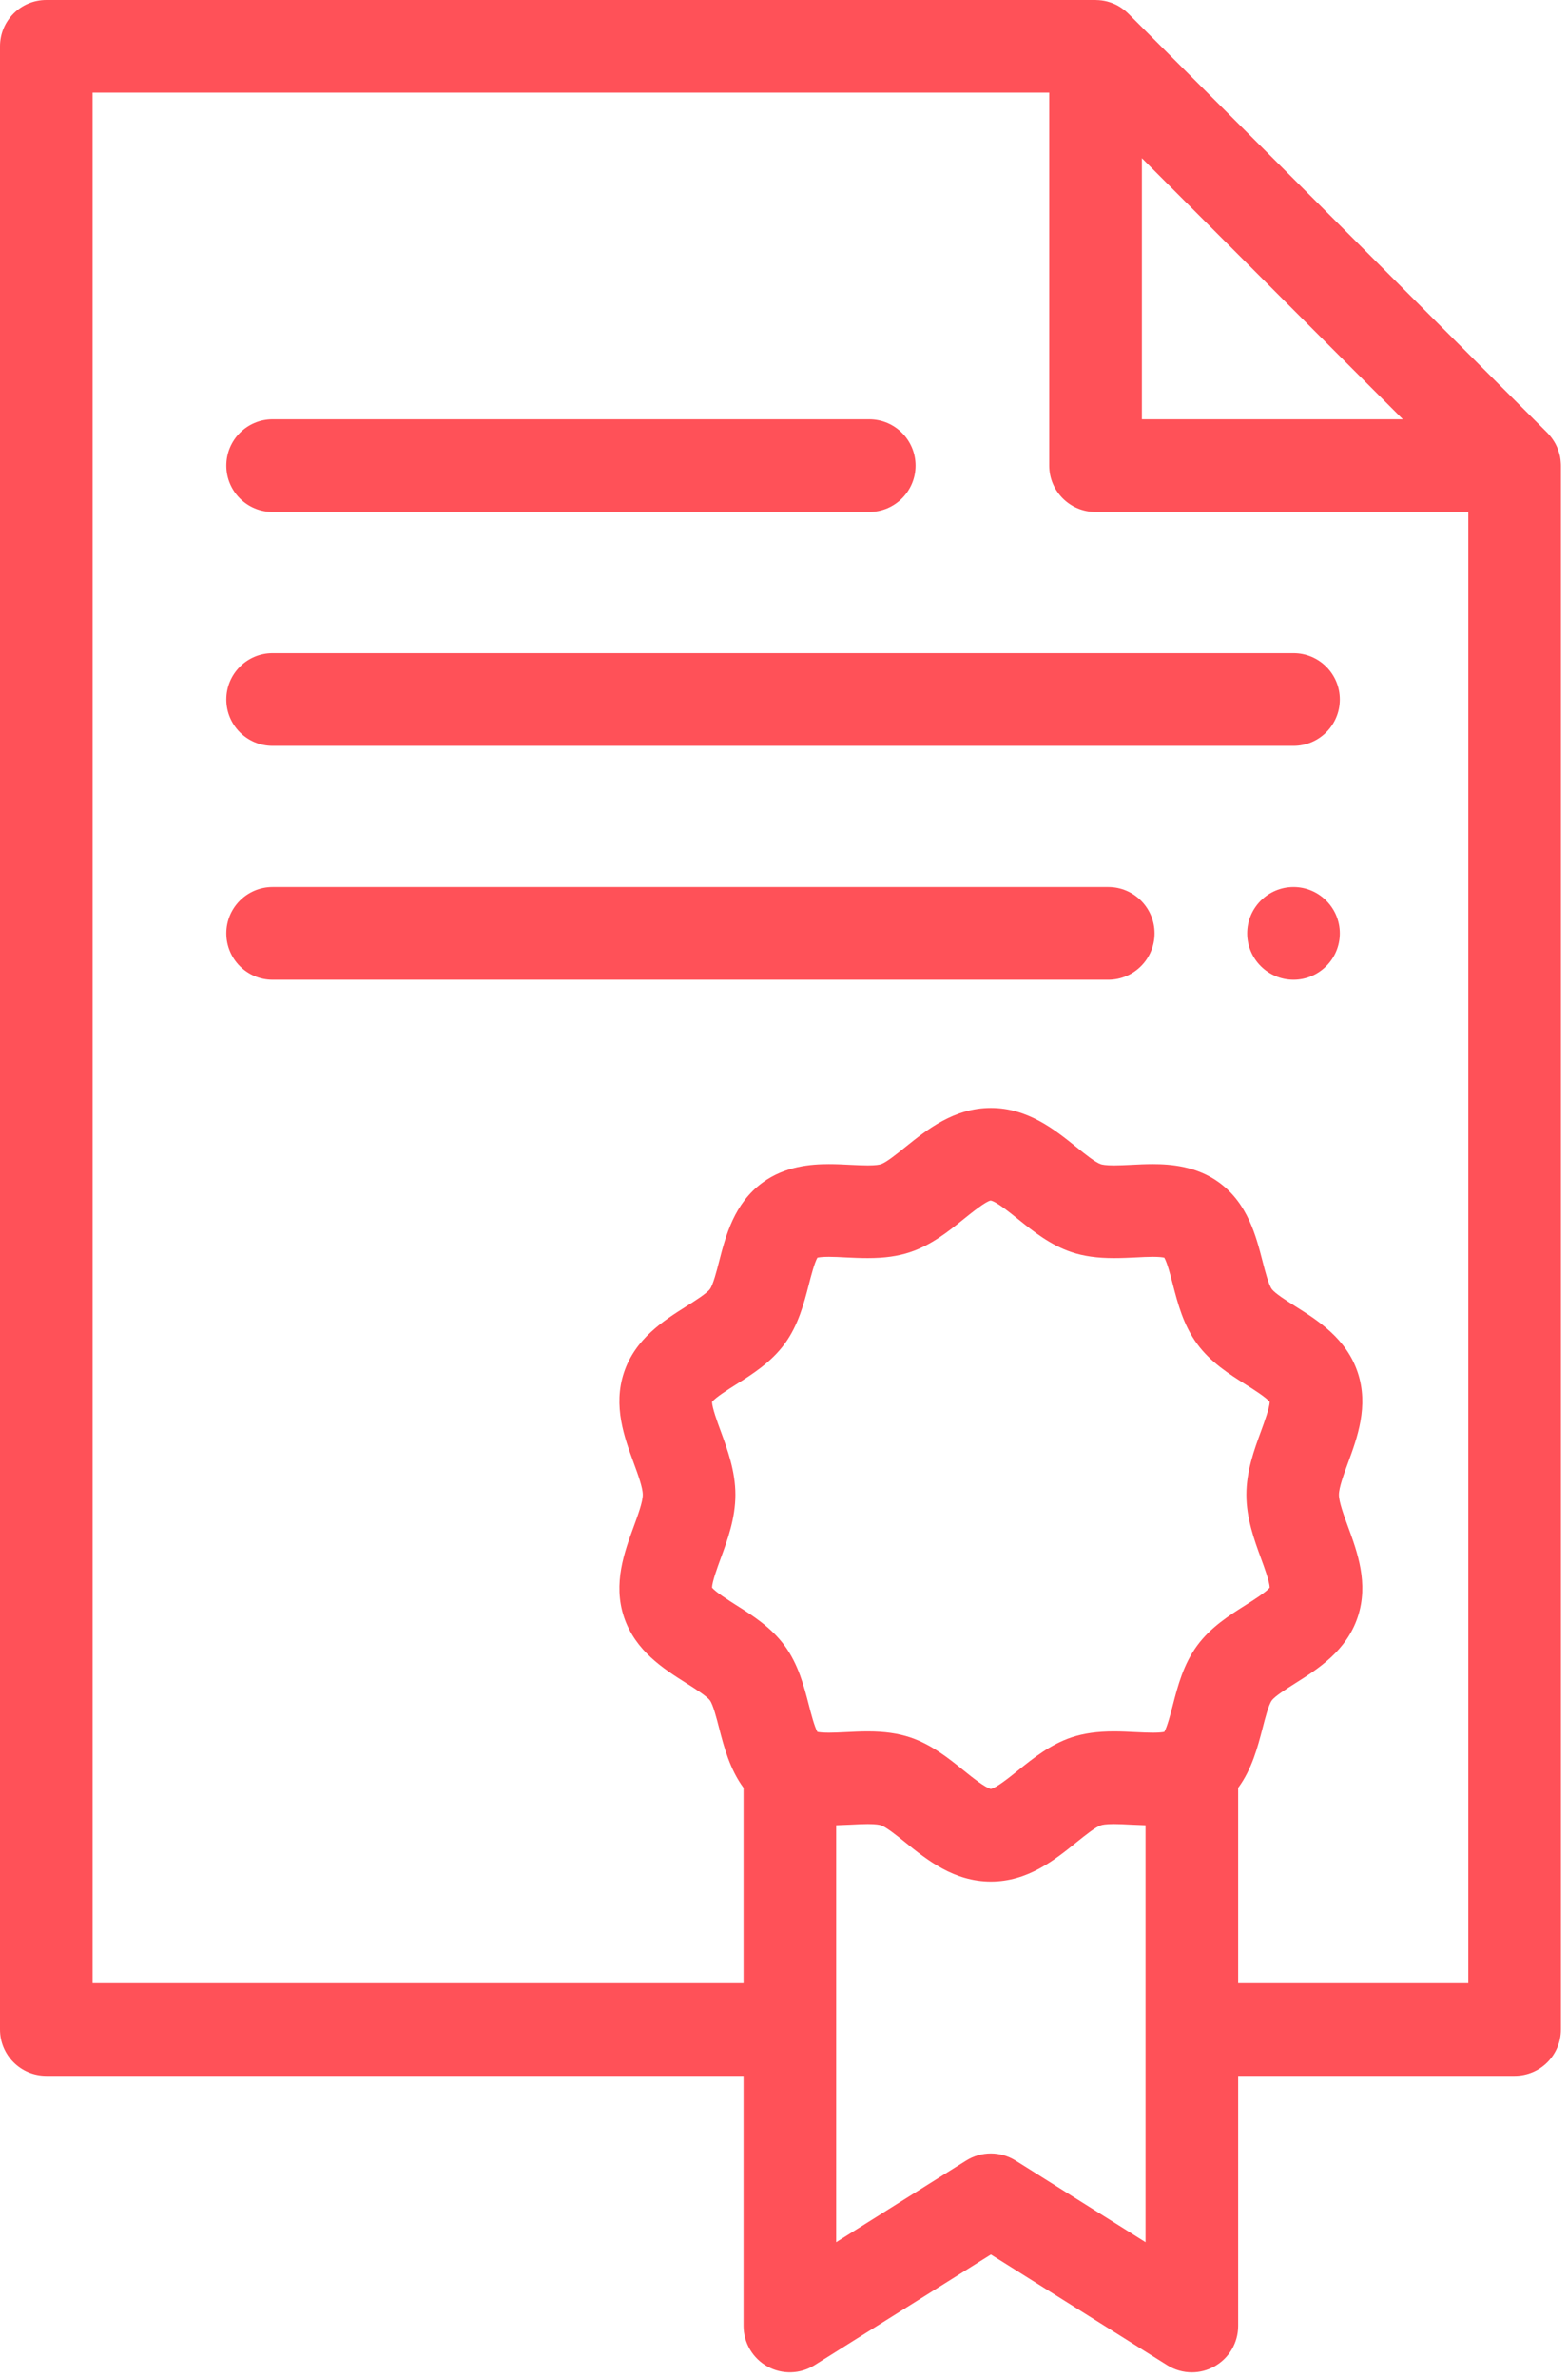
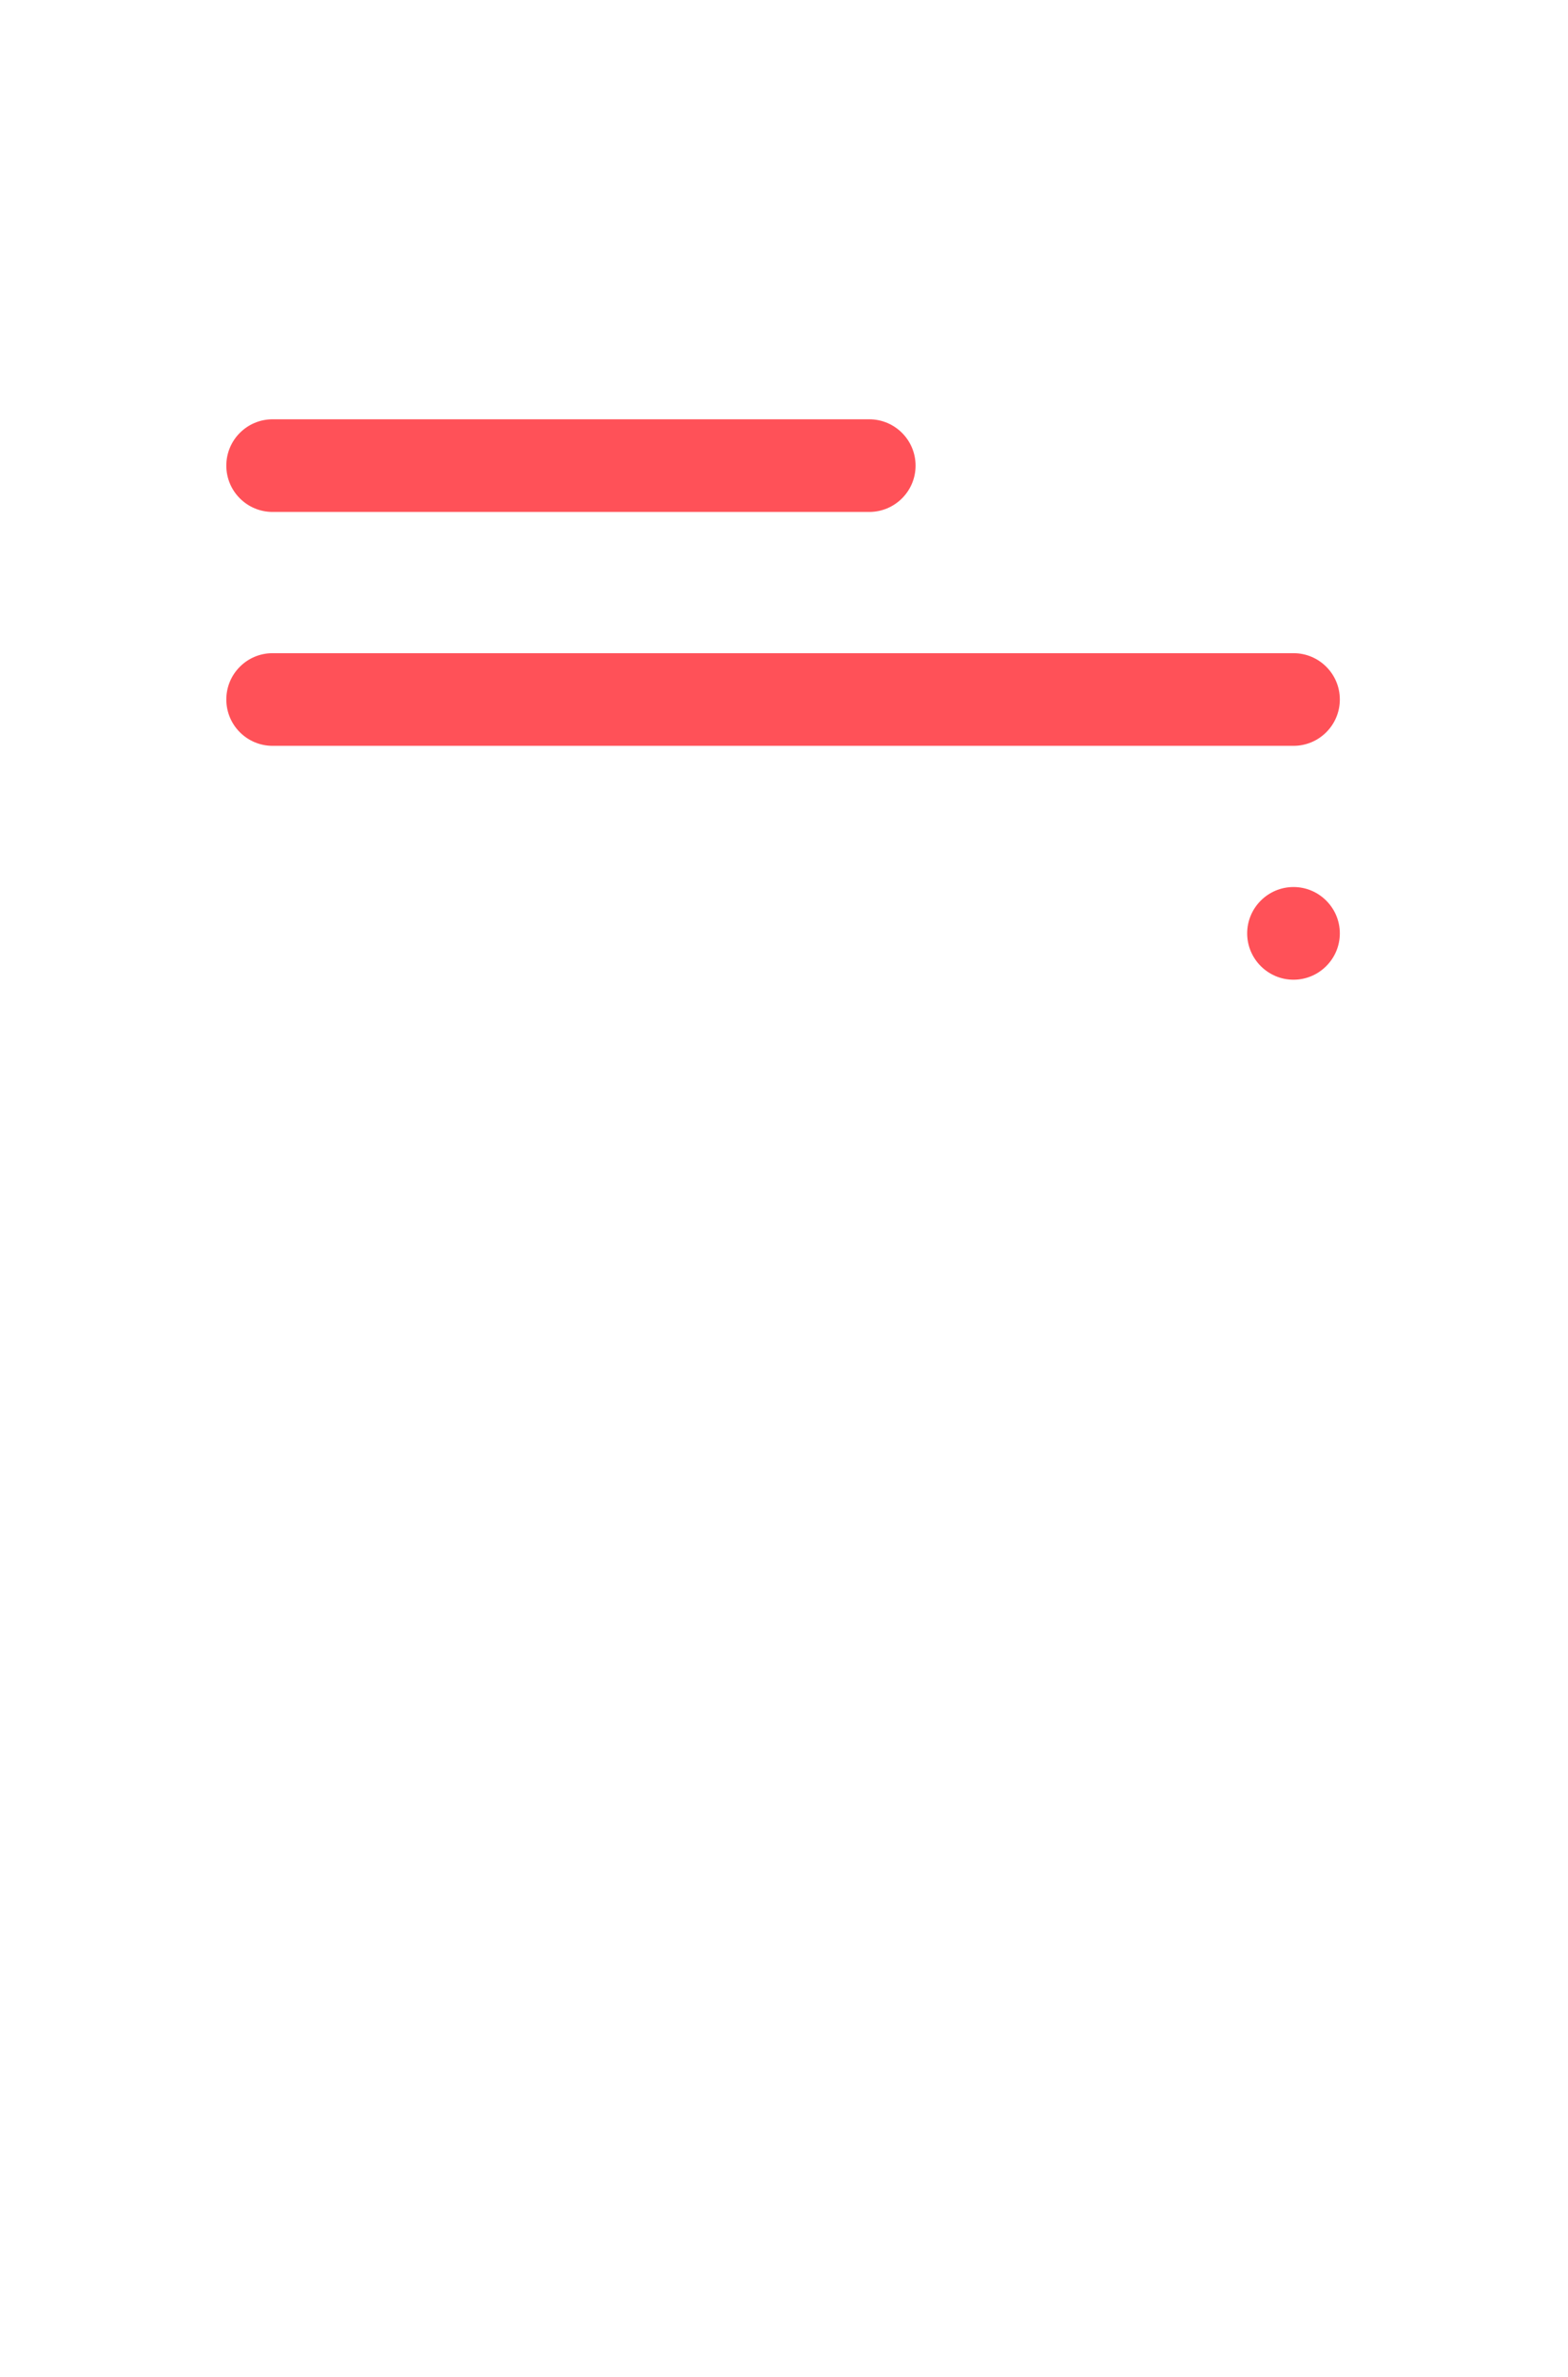
<svg xmlns="http://www.w3.org/2000/svg" width="33px" height="50px" viewBox="0 0 33 50" version="1.1">
  <title>document</title>
  <desc>Created with Sketch.</desc>
  <defs />
  <g id="Page-1" stroke="none" stroke-width="1" fill="none" fill-rule="evenodd">
    <g id="Artboard" transform="translate(-25, -41)" fill-rule="nonzero" fill="#FF5158">
      <g id="document" transform="translate(25, 41)">
-         <path d="M32.85,9.761 C32.849,9.751 32.849,9.74 32.848,9.729 C32.845,9.687 32.841,9.646 32.833,9.605 C32.833,9.605 32.833,9.605 32.833,9.604 C32.824,9.563 32.812,9.522 32.799,9.483 C32.796,9.473 32.792,9.463 32.789,9.453 C32.774,9.415 32.758,9.378 32.74,9.343 C32.739,9.341 32.738,9.339 32.737,9.337 C32.717,9.3 32.694,9.264 32.67,9.23 C32.664,9.221 32.657,9.212 32.651,9.204 C32.624,9.169 32.597,9.136 32.566,9.105 L23.746,0.286 C23.715,0.255 23.682,0.227 23.648,0.201 C23.639,0.195 23.631,0.188 23.622,0.182 C23.587,0.157 23.552,0.134 23.515,0.115 C23.513,0.113 23.51,0.112 23.508,0.111 C23.473,0.093 23.436,0.077 23.399,0.063 C23.389,0.059 23.379,0.056 23.368,0.052 C23.329,0.039 23.289,0.027 23.247,0.019 L23.246,0.019 C23.206,0.011 23.164,0.006 23.122,0.003 C23.112,0.003 23.101,0.002 23.09,0.002 C23.079,0.001 23.068,0 23.057,0 L0.975,0 C0.436,0 -2.84217094e-14,0.436 -2.84217094e-14,0.975 L-2.84217094e-14,42.692 C-2.84217094e-14,43.231 0.436,43.667 0.975,43.667 L15.649,43.667 L15.649,48.928 C15.649,49.282 15.841,49.609 16.152,49.781 C16.462,49.952 16.841,49.942 17.141,49.754 L20.854,47.425 L24.566,49.754 C24.724,49.853 24.904,49.903 25.084,49.903 C25.246,49.903 25.409,49.862 25.555,49.781 C25.866,49.609 26.058,49.283 26.058,48.928 L26.058,43.667 L31.877,43.667 C32.415,43.667 32.851,43.231 32.851,42.692 L32.851,9.795 C32.851,9.784 32.85,9.772 32.85,9.761 L32.85,9.761 Z M24.032,3.328 L29.524,8.82 L24.032,8.82 L24.032,3.328 Z M15.168,30.104 C15.099,29.918 14.988,29.614 14.985,29.49 C15.061,29.395 15.325,29.228 15.487,29.126 C15.834,28.907 16.228,28.658 16.514,28.269 C16.802,27.875 16.919,27.421 17.023,27.021 C17.068,26.845 17.141,26.562 17.203,26.456 C17.238,26.448 17.31,26.438 17.445,26.438 C17.553,26.438 17.675,26.444 17.804,26.451 C17.951,26.458 18.104,26.465 18.263,26.465 C18.614,26.465 18.897,26.426 19.154,26.34 C19.603,26.191 19.962,25.902 20.279,25.647 C20.454,25.506 20.747,25.27 20.849,25.255 C20.96,25.27 21.253,25.506 21.428,25.647 C21.745,25.902 22.105,26.191 22.553,26.34 C22.81,26.426 23.093,26.465 23.445,26.465 C23.603,26.465 23.756,26.458 23.904,26.451 C24.032,26.444 24.154,26.438 24.263,26.438 C24.398,26.438 24.469,26.448 24.504,26.456 C24.566,26.562 24.639,26.845 24.684,27.021 C24.788,27.421 24.906,27.875 25.194,28.269 C25.479,28.658 25.873,28.906 26.22,29.126 C26.382,29.228 26.646,29.395 26.722,29.49 C26.719,29.614 26.608,29.918 26.54,30.104 C26.395,30.499 26.231,30.947 26.231,31.443 C26.231,31.939 26.395,32.387 26.539,32.782 C26.608,32.968 26.719,33.272 26.722,33.397 C26.646,33.491 26.382,33.658 26.22,33.761 C25.873,33.98 25.479,34.229 25.194,34.618 C24.906,35.011 24.788,35.465 24.684,35.866 C24.639,36.041 24.566,36.324 24.504,36.431 C24.469,36.438 24.398,36.448 24.263,36.448 C24.154,36.448 24.032,36.442 23.904,36.436 C23.756,36.429 23.603,36.421 23.445,36.421 C23.093,36.421 22.81,36.461 22.553,36.546 C22.105,36.696 21.745,36.985 21.428,37.24 C21.256,37.379 20.968,37.61 20.854,37.631 C20.739,37.61 20.451,37.379 20.279,37.24 C19.962,36.985 19.603,36.696 19.154,36.546 C18.897,36.461 18.614,36.421 18.263,36.421 C18.104,36.421 17.951,36.429 17.804,36.436 C17.675,36.442 17.554,36.448 17.445,36.448 C17.31,36.448 17.238,36.438 17.203,36.431 C17.141,36.324 17.068,36.041 17.023,35.866 C16.919,35.465 16.802,35.011 16.514,34.618 C16.228,34.229 15.835,33.98 15.487,33.761 C15.326,33.658 15.062,33.491 14.985,33.397 C14.988,33.273 15.1,32.968 15.168,32.782 C15.313,32.387 15.477,31.939 15.477,31.443 C15.477,30.947 15.312,30.499 15.168,30.104 L15.168,30.104 Z M24.109,47.166 L21.372,45.448 C21.055,45.25 20.652,45.25 20.335,45.448 L17.598,47.166 L17.598,38.395 C17.701,38.392 17.803,38.388 17.902,38.383 C18.031,38.376 18.153,38.37 18.263,38.37 C18.436,38.37 18.509,38.386 18.538,38.395 C18.654,38.434 18.877,38.614 19.056,38.758 C19.511,39.125 20.078,39.58 20.854,39.58 C21.629,39.58 22.196,39.125 22.651,38.758 C22.83,38.614 23.053,38.434 23.169,38.396 C23.198,38.386 23.272,38.37 23.444,38.37 C23.554,38.37 23.676,38.376 23.805,38.383 C23.904,38.388 24.006,38.392 24.109,38.395 L24.109,47.166 L24.109,47.166 Z M26.058,41.718 L26.058,37.609 C26.348,37.216 26.469,36.75 26.572,36.354 C26.625,36.146 26.699,35.861 26.766,35.77 C26.832,35.679 27.08,35.523 27.261,35.408 C27.741,35.105 28.338,34.728 28.575,34.014 C28.81,33.31 28.566,32.645 28.369,32.111 C28.28,31.868 28.179,31.593 28.179,31.443 C28.179,31.293 28.28,31.018 28.369,30.776 C28.566,30.241 28.81,29.576 28.575,28.872 C28.338,28.159 27.741,27.781 27.261,27.478 C27.08,27.364 26.832,27.207 26.766,27.116 C26.699,27.025 26.625,26.741 26.572,26.533 C26.432,25.99 26.257,25.315 25.66,24.877 C25.185,24.529 24.635,24.489 24.262,24.489 C24.105,24.489 23.952,24.496 23.805,24.504 C23.676,24.51 23.554,24.516 23.445,24.516 C23.272,24.516 23.198,24.5 23.169,24.491 C23.053,24.453 22.83,24.273 22.651,24.128 C22.196,23.762 21.629,23.307 20.854,23.307 C20.078,23.307 19.511,23.762 19.056,24.128 C18.877,24.272 18.654,24.453 18.538,24.491 C18.51,24.5 18.436,24.516 18.263,24.516 C18.153,24.516 18.031,24.51 17.902,24.504 C17.755,24.496 17.603,24.489 17.445,24.489 C17.073,24.489 16.522,24.529 16.048,24.877 C15.45,25.315 15.275,25.99 15.135,26.533 C15.082,26.741 15.008,27.025 14.942,27.116 C14.875,27.207 14.627,27.364 14.446,27.478 C13.966,27.781 13.37,28.159 13.132,28.872 C12.897,29.576 13.142,30.241 13.338,30.776 C13.427,31.018 13.528,31.293 13.528,31.443 C13.528,31.593 13.427,31.868 13.338,32.111 C13.142,32.645 12.897,33.31 13.132,34.015 C13.37,34.728 13.967,35.105 14.446,35.408 C14.627,35.523 14.875,35.679 14.942,35.77 C15.008,35.861 15.082,36.146 15.135,36.354 C15.238,36.75 15.359,37.216 15.649,37.609 L15.649,41.718 L1.949,41.718 L1.949,1.949 L22.082,1.949 L22.082,9.795 C22.082,10.333 22.519,10.769 23.057,10.769 L30.902,10.769 L30.902,41.718 L26.058,41.718 Z" id="Shape" />
        <path d="M5.737,10.769 L18.294,10.769 C18.832,10.769 19.269,10.333 19.269,9.795 C19.269,9.256 18.832,8.82 18.294,8.82 L5.737,8.82 C5.199,8.82 4.763,9.256 4.763,9.795 C4.763,10.333 5.199,10.769 5.737,10.769 Z" id="Shape" />
        <path d="M27.223,13.74 L5.737,13.74 C5.199,13.74 4.763,14.176 4.763,14.714 C4.763,15.253 5.199,15.689 5.737,15.689 L27.223,15.689 C27.761,15.689 28.198,15.253 28.198,14.714 C28.198,14.176 27.761,13.74 27.223,13.74 Z" id="Shape" />
-         <path d="M23.324,18.659 L5.737,18.659 C5.199,18.659 4.763,19.096 4.763,19.634 C4.763,20.172 5.199,20.609 5.737,20.609 L23.324,20.609 C23.863,20.609 24.299,20.172 24.299,19.634 C24.299,19.096 23.863,18.659 23.324,18.659 Z" id="Shape" />
        <path d="M27.223,18.659 C26.686,18.659 26.248,19.097 26.248,19.634 C26.248,20.171 26.686,20.609 27.223,20.609 C27.76,20.609 28.198,20.171 28.198,19.634 C28.198,19.097 27.76,18.659 27.223,18.659 Z" id="Shape" />
      </g>
    </g>
  </g>
</svg>